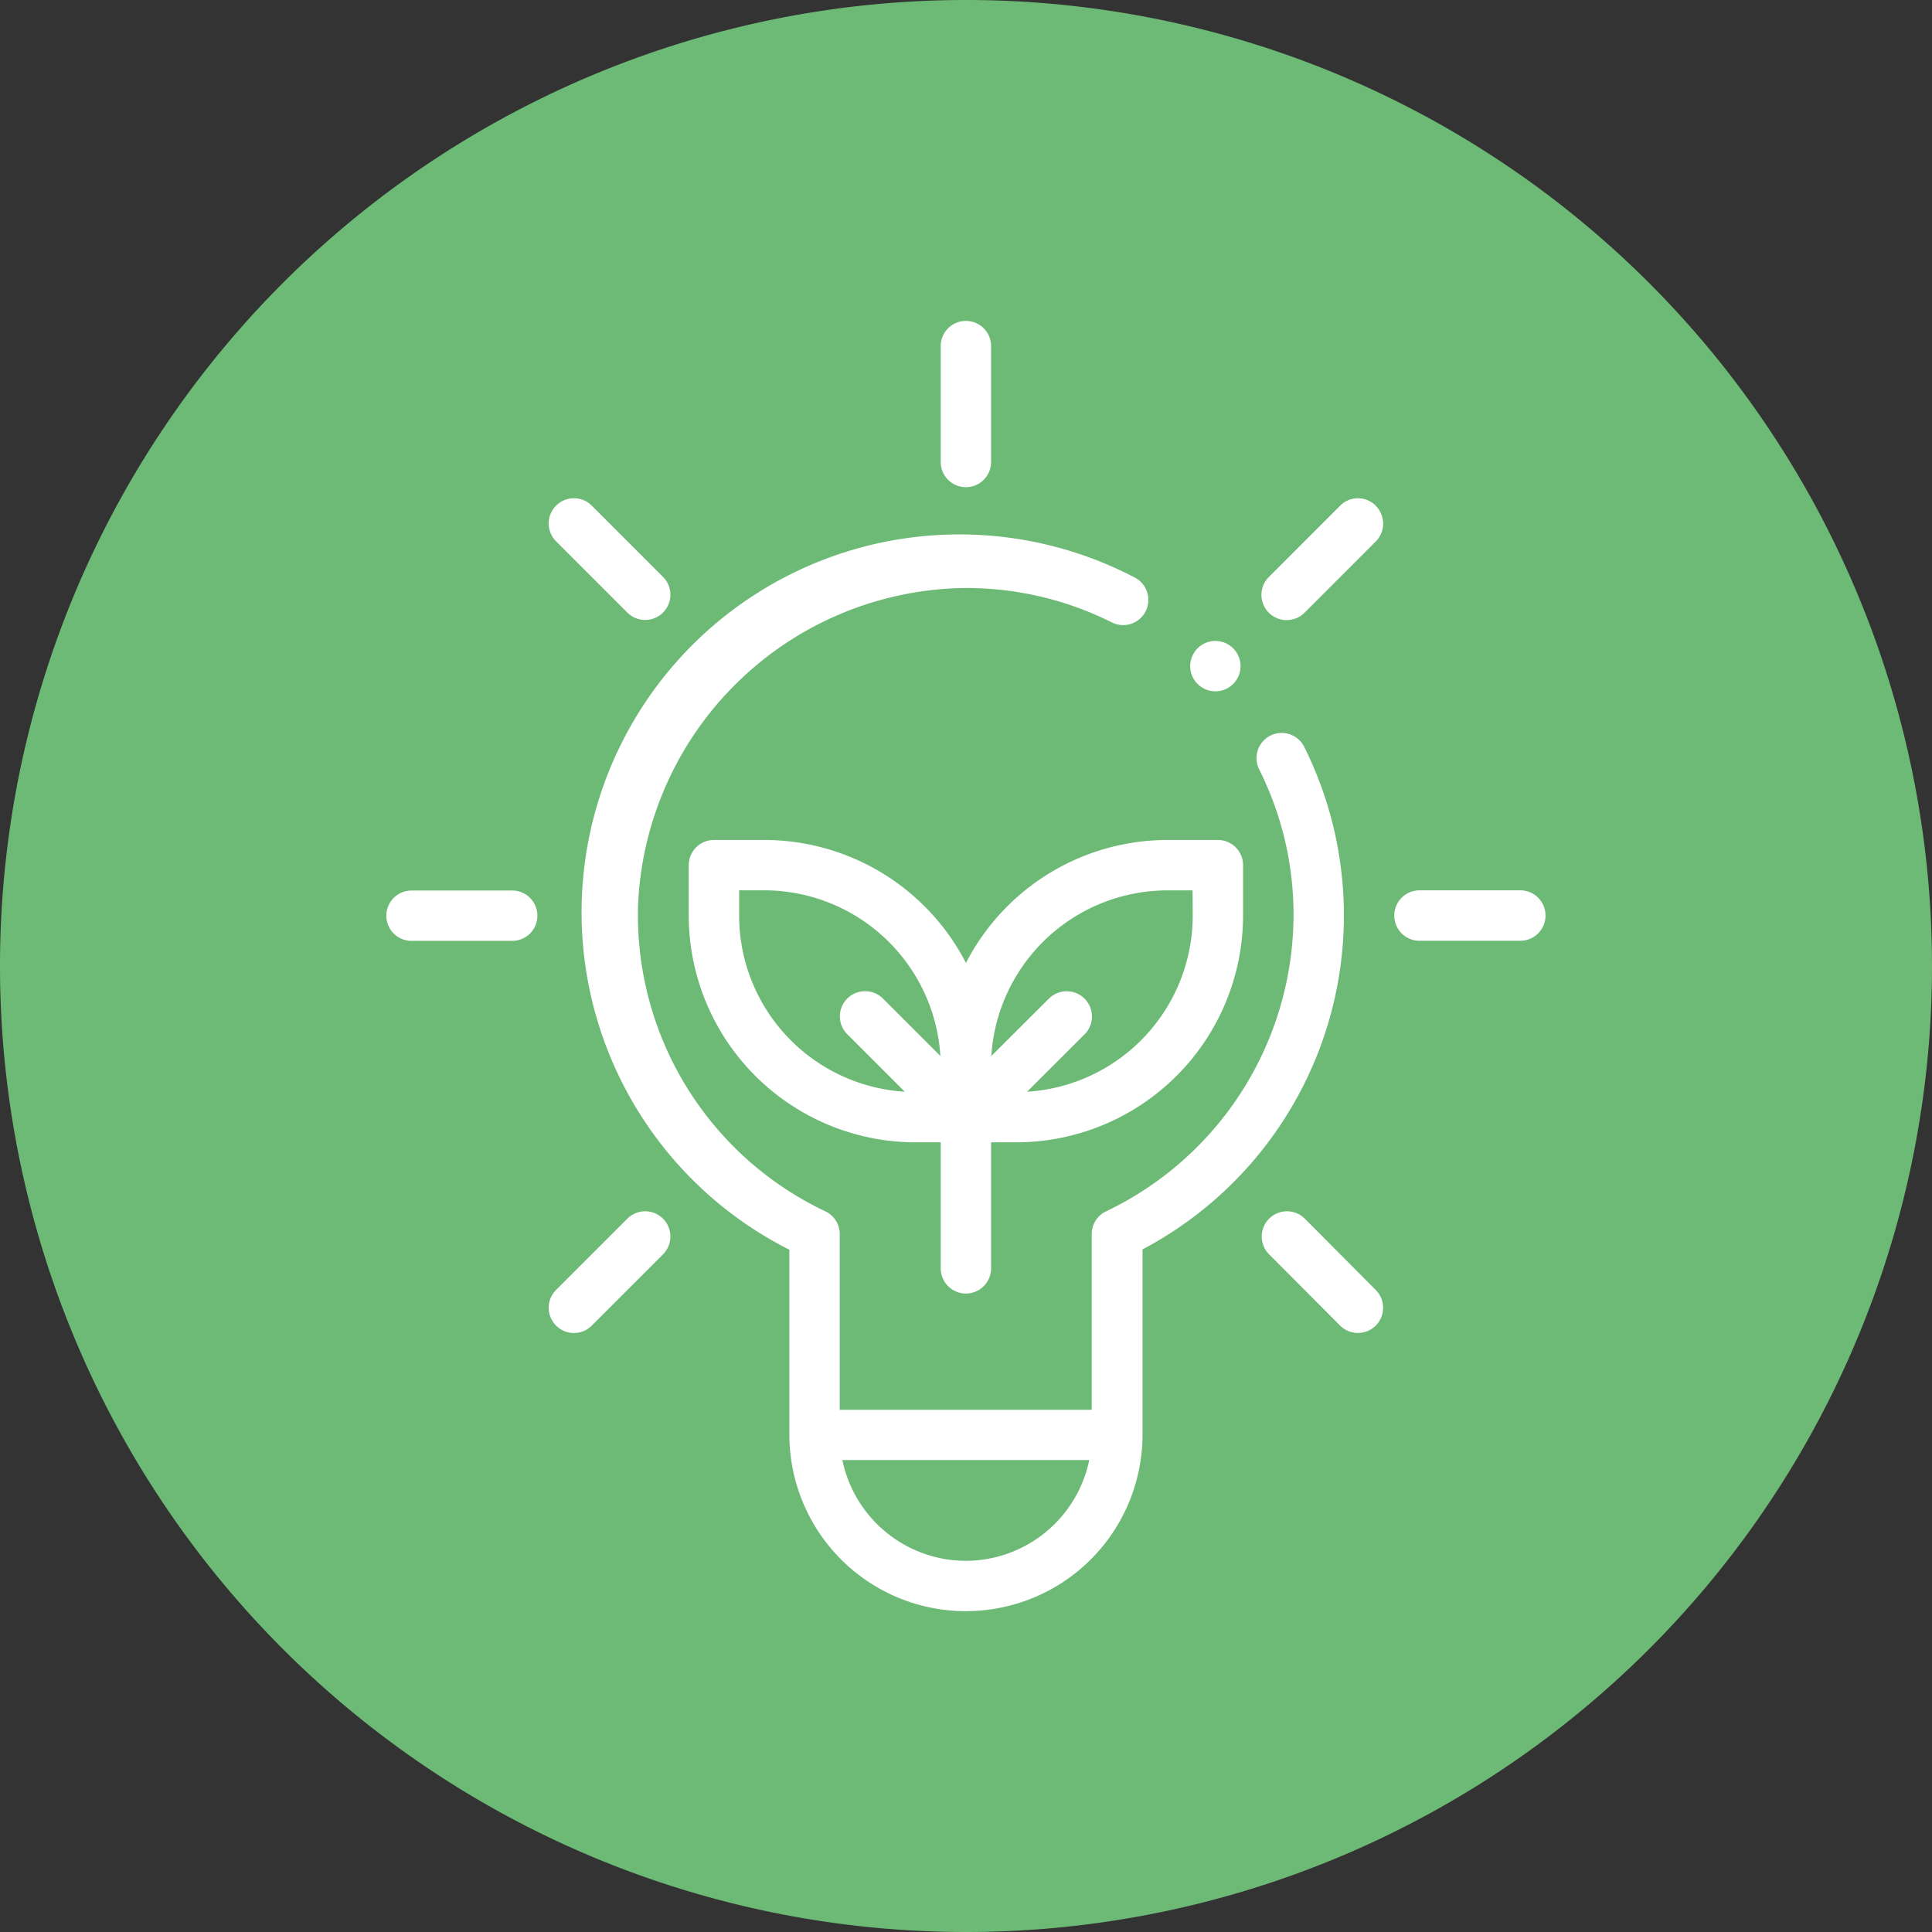
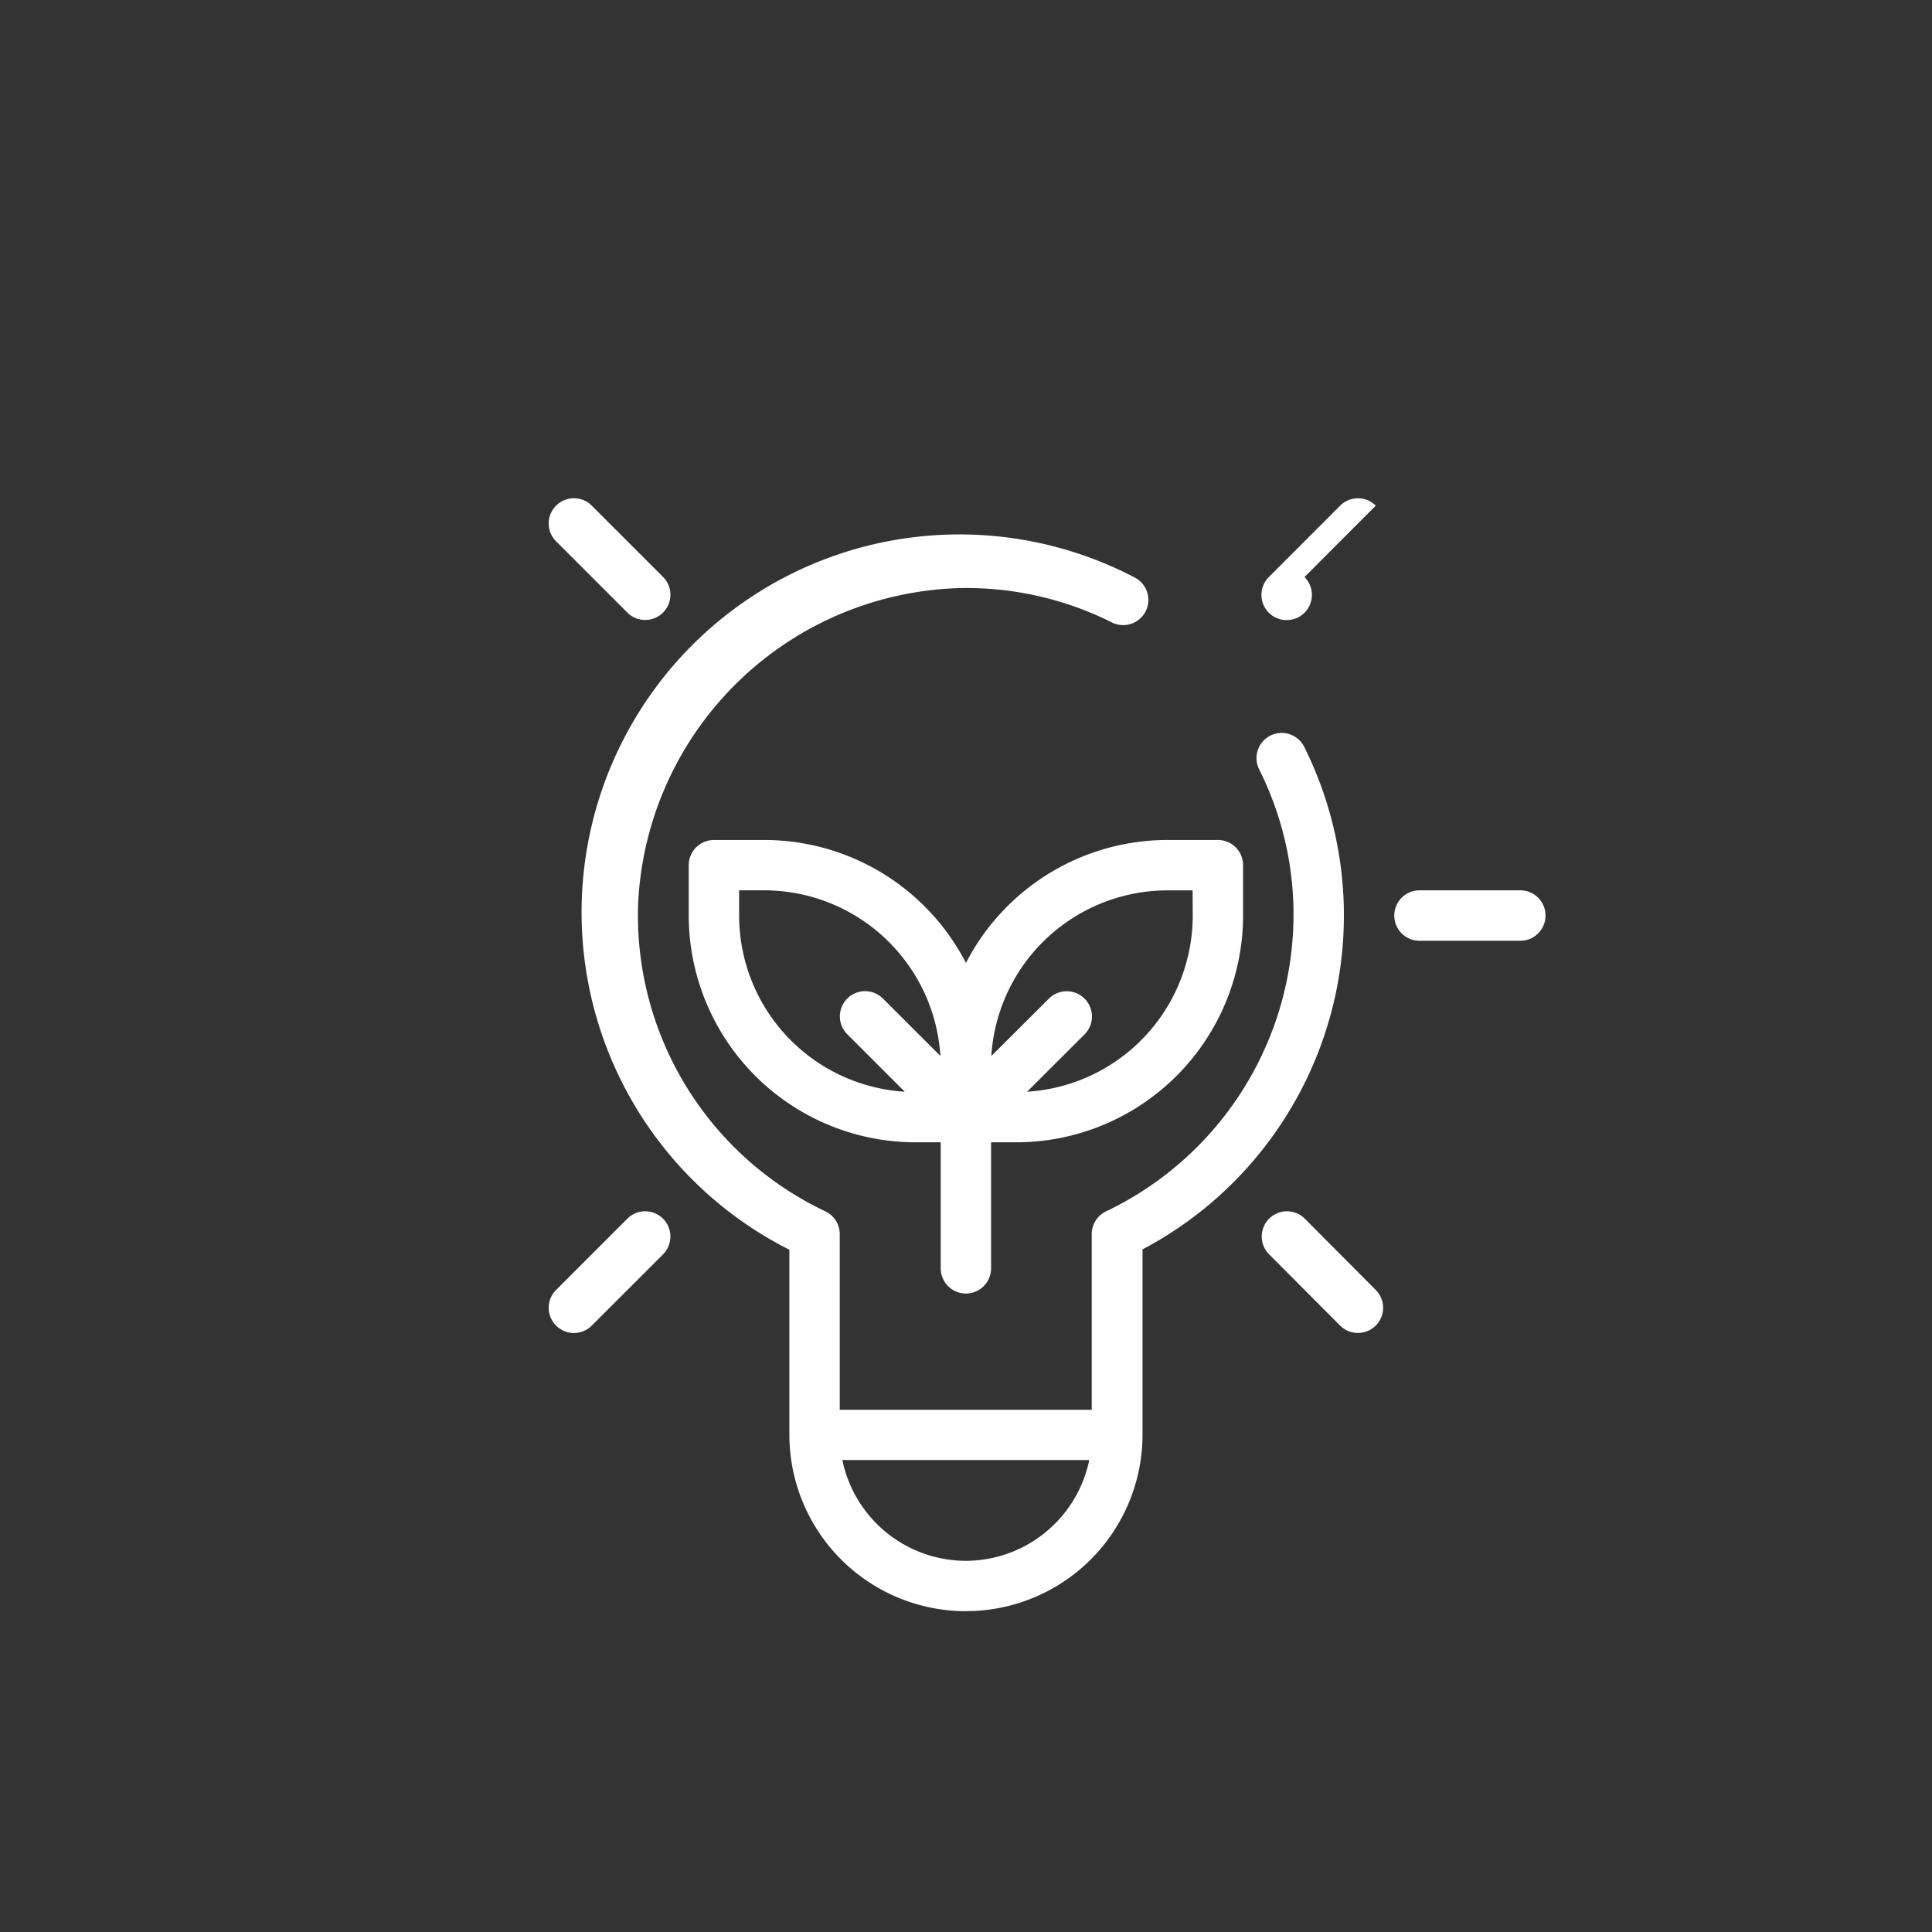
<svg xmlns="http://www.w3.org/2000/svg" width="39.752" height="39.752" viewBox="0 0 39.752 39.752">
  <rect x="0" y="0" width="39.752" height="39.752" fill="#333333" stroke="none" />
  <g transform="translate(2116.062 -13967.987)">
-     <path d="M27.325,68.615A19.876,19.876,0,1,0,7.45,48.74,19.876,19.876,0,0,0,27.325,68.615" transform="translate(-2123.512 13939.124)" fill="#6dba76" />
    <path d="M23.778,44.35a4.671,4.671,0,0,0-4.148-2.53H18.593a.519.519,0,0,0-.519.519v1.036a4.672,4.672,0,0,0,4.666,4.666h.519v2.593a.518.518,0,1,0,1.036,0V48.041h.519a4.671,4.671,0,0,0,4.666-4.666V42.339a.518.518,0,0,0-.518-.519H27.925a4.668,4.668,0,0,0-4.147,2.53m-4.667-.975v-.519h.519a3.634,3.634,0,0,1,3.622,3.408L22.07,45.083a.519.519,0,0,0-.734.734L22.519,47a3.634,3.634,0,0,1-3.408-3.622m9.333,0A3.633,3.633,0,0,1,25.036,47l1.183-1.181a.519.519,0,0,0-.735-.734L24.3,46.265a3.635,3.635,0,0,1,3.622-3.408h.519Z" transform="translate(-2119.965 13943.45)" fill="#fff" />
-     <path d="M13.928,42.6a.518.518,0,0,0,0,1.036H16A.518.518,0,1,0,16,42.6Z" transform="translate(-2121.523 13943.71)" fill="#fff" />
    <path d="M32.069,43.116a.519.519,0,0,0-.519-.519H29.476a.519.519,0,1,0,0,1.038H31.55a.519.519,0,0,0,.519-.519" transform="translate(-2116.331 13943.709)" fill="#fff" />
-     <path d="M21.961,36.717a.518.518,0,1,0,1.036,0V34.332a.518.518,0,1,0-1.036,0Z" transform="translate(-2118.667 13940.776)" fill="#fff" />
    <path d="M28.527,49.9a.518.518,0,1,0,.732-.734L27.8,47.7a.519.519,0,0,0-.734.734Z" transform="translate(-2117.015 13945.362)" fill="#fff" />
    <path d="M16.066,36.7a.518.518,0,0,0,0,.734L17.532,38.9a.519.519,0,0,0,.734-.734L16.8,36.7a.518.518,0,0,0-.734,0" transform="translate(-2120.686 13941.691)" fill="#fff" />
-     <path d="M29.26,36.7a.517.517,0,0,0-.732,0L27.06,38.169a.519.519,0,0,0,.734.734l1.466-1.466a.518.518,0,0,0,0-.734" transform="translate(-2117.015 13941.691)" fill="#fff" />
+     <path d="M29.26,36.7a.517.517,0,0,0-.732,0L27.06,38.169a.519.519,0,0,0,.734.734a.518.518,0,0,0,0-.734" transform="translate(-2117.015 13941.691)" fill="#fff" />
    <path d="M16.066,49.9a.518.518,0,0,0,.734,0l1.466-1.466a.519.519,0,0,0-.734-.734l-1.466,1.466a.518.518,0,0,0,0,.734" transform="translate(-2120.686 13945.362)" fill="#fff" />
-     <path d="M26.328,38.749a.518.518,0,1,1-.519.519.518.518,0,0,1,.519-.519" transform="translate(-2117.382 13942.426)" fill="#fff" />
    <path d="M24.3,59.243a3.633,3.633,0,0,0,3.63-3.63V51.8a7.771,7.771,0,0,0,3.327-10.34.518.518,0,1,0-.927.464,6.659,6.659,0,0,1,.707,3.008,6.773,6.773,0,0,1-3.852,6.083.517.517,0,0,0-.3.468V55.1H21.7V51.483a.517.517,0,0,0-.3-.468,6.742,6.742,0,0,1-3.848-6.331,6.817,6.817,0,0,1,6.622-6.491A6.683,6.683,0,0,1,27.3,38.9a.518.518,0,0,0,.464-.927,7.775,7.775,0,1,0-7.1,13.834v3.807a3.633,3.633,0,0,0,3.63,3.63m0-1.036a2.6,2.6,0,0,1-2.54-2.074h5.08a2.6,2.6,0,0,1-2.54,2.074" transform="translate(-2120.484 13941.894)" fill="#fff" />
  </g>
</svg>